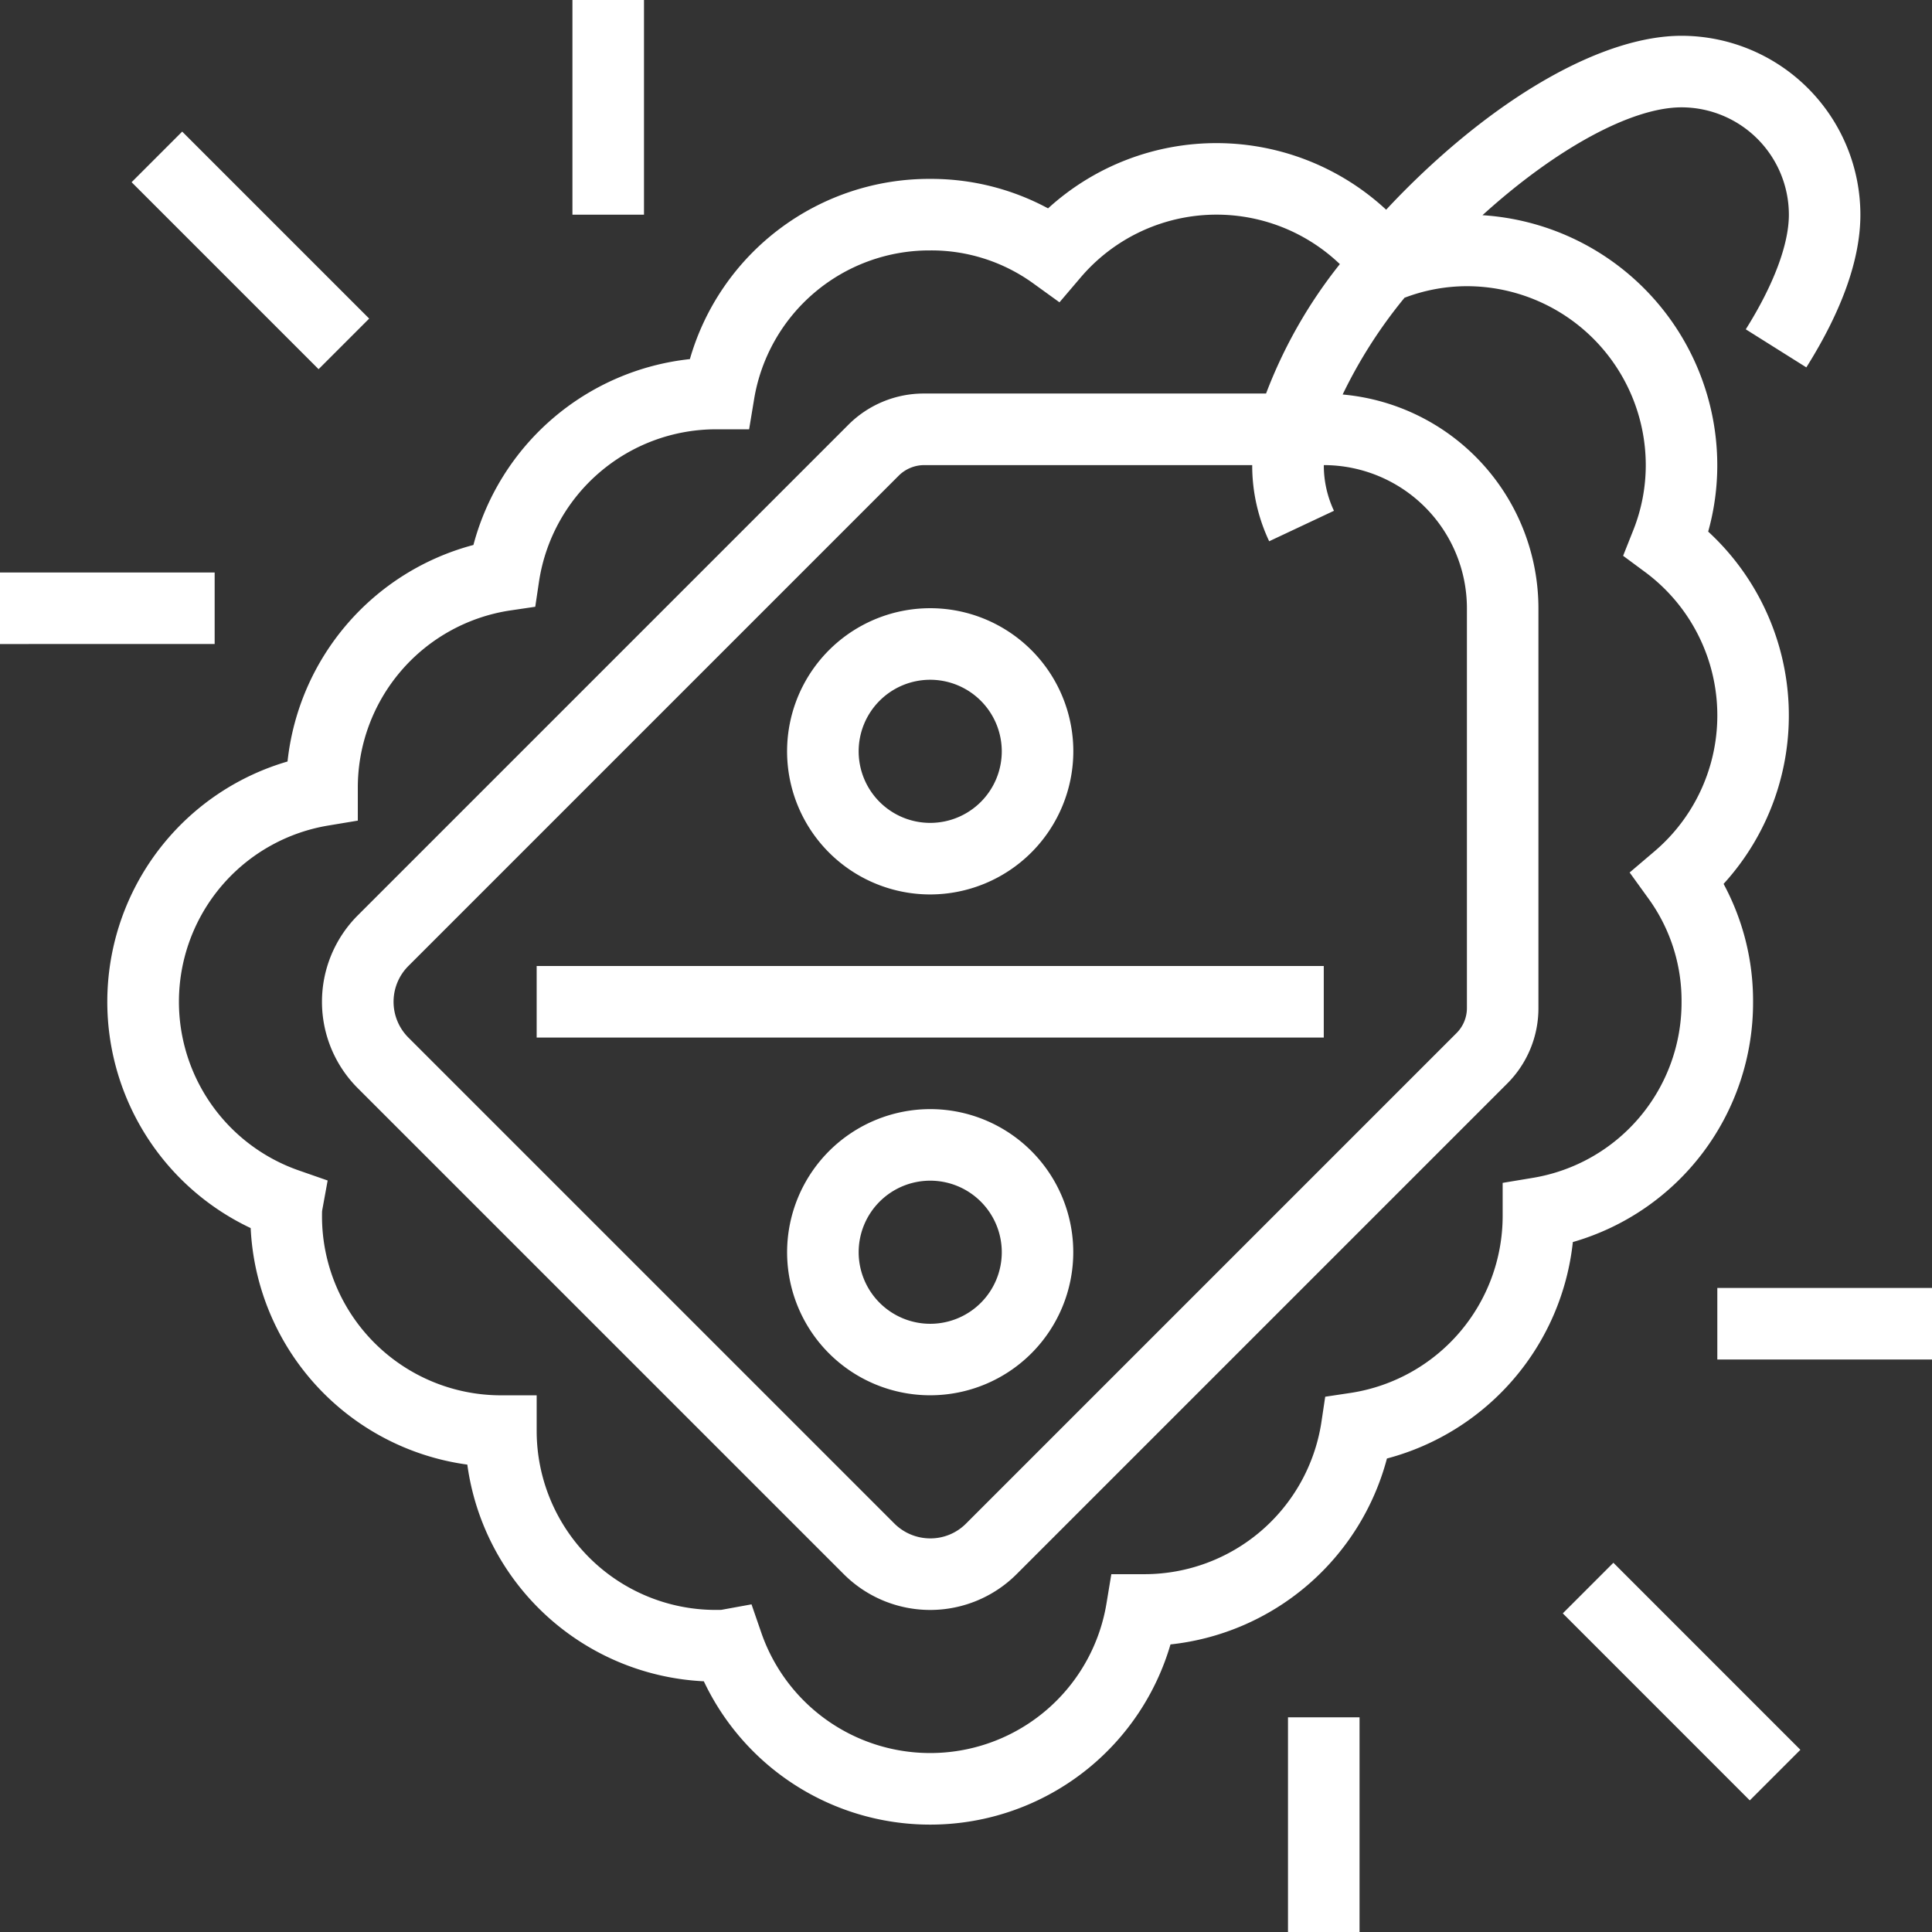
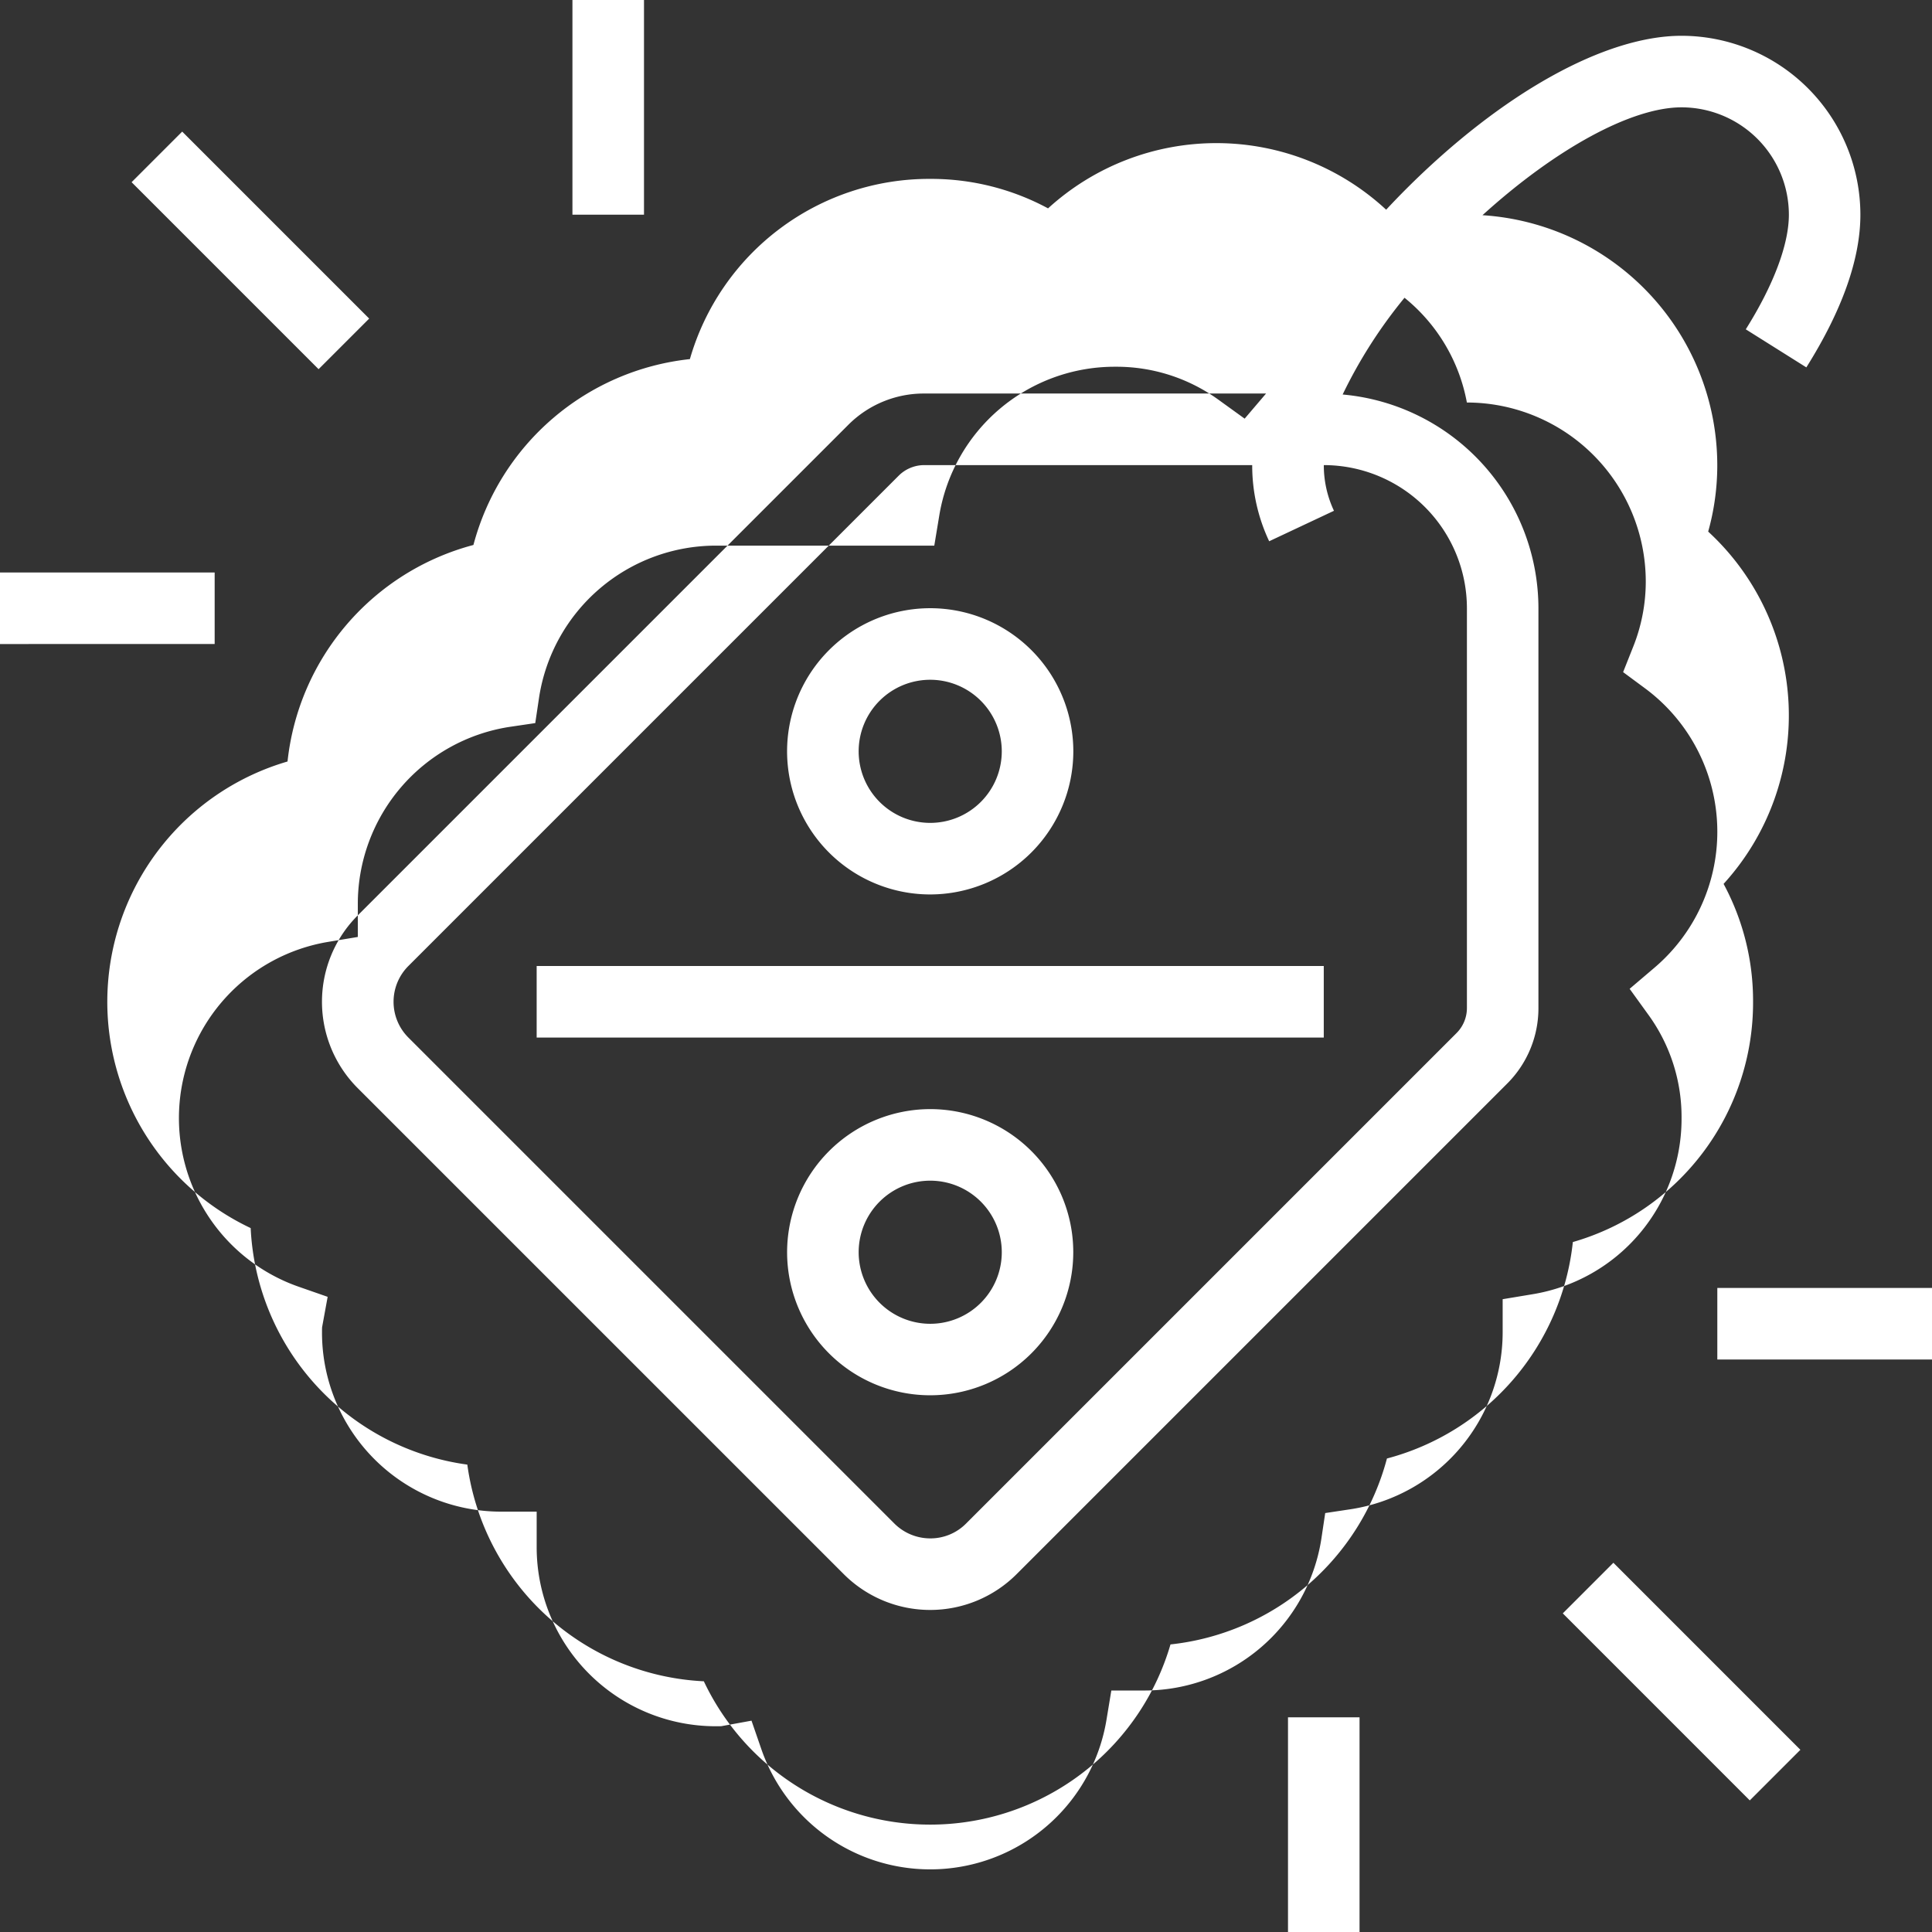
<svg xmlns="http://www.w3.org/2000/svg" width="260" height="260" viewBox="0 0 260 260">
  <rect x="0" y="0" width="260" height="260" fill="#333333" stroke="none" />
  <defs>
    <style>
      .cls-1 {
        fill: #fff;
        fill-rule: evenodd;
      }
    </style>
  </defs>
-   <path id="Ic3.svg" class="cls-1" d="M952.109,1119.96v-9.63H981v9.63H952.109Zm3.83-138.641c3.74-5.952,5.8-11.432,5.8-15.43a14.461,14.461,0,0,0-14.445-14.444c-6.755,0-16.961,5.6-26.79,14.516a33.741,33.741,0,0,1,31.6,33.631,33.156,33.156,0,0,1-1.224,8.948,33.635,33.635,0,0,1,2.073,47.41,33.15,33.15,0,0,1,3.967,15.86,33.521,33.521,0,0,1-24.253,32.34,33.869,33.869,0,0,1-25.019,29.13,33.877,33.877,0,0,1-29.129,25.02,33.692,33.692,0,0,1-62.8,4.96,33.772,33.772,0,0,1-31.83-29.16,33.752,33.752,0,0,1-29.154-31.83,33.682,33.682,0,0,1,4.959-62.79,33.89,33.89,0,0,1,25.017-29.14,33.881,33.881,0,0,1,29.131-25.013,33.515,33.515,0,0,1,32.338-24.253,33.173,33.173,0,0,1,15.863,3.967,33.608,33.608,0,0,1,45.5.181c0.856-.916,1.73-1.829,2.638-2.737,12.942-12.943,26.814-20.669,37.108-20.669a24.1,24.1,0,0,1,24.074,24.073c0,5.954-2.448,12.869-7.274,20.552Zm-45.926-4.247a64.917,64.917,0,0,0-8.325,13.019,28.916,28.916,0,0,1,26.347,28.759v53.79a14.321,14.321,0,0,1-4.231,10.21l-66,66a16.449,16.449,0,0,1-23.247,0l-65.413-65.41a16.443,16.443,0,0,1,0-23.25l66-66a14.343,14.343,0,0,1,10.213-4.231h46.023a64.779,64.779,0,0,1,9.932-17.415,24.009,24.009,0,0,0-34.852,1.76l-2.88,3.381-3.6-2.6a23.4,23.4,0,0,0-13.794-4.385,23.92,23.92,0,0,0-23.706,20.046l-0.667,4.027H817.3a24.109,24.109,0,0,0-23.741,20.353l-0.527,3.53-3.522.52a24.114,24.114,0,0,0-20.357,23.74v4.52l-4.028.67a24.039,24.039,0,0,0-3.931,46.4l3.9,1.36-0.742,4.06c-0.018.12-.018,0.49-0.018,0.77a24.1,24.1,0,0,0,24.074,24.08h4.815v4.81a24.1,24.1,0,0,0,24.073,24.07c0.279,0,.66,0,0.78-0.01l4.059-.74,1.347,3.9a24.046,24.046,0,0,0,46.409-3.93l0.667-4.03h4.515a24.1,24.1,0,0,0,23.741-20.36l0.527-3.52,3.522-.53a24.106,24.106,0,0,0,20.358-23.74v-4.51l4.029-.67a23.917,23.917,0,0,0,20.046-23.71,23.411,23.411,0,0,0-4.387-13.79l-2.6-3.6,3.384-2.88a24.01,24.01,0,0,0-1.287-37.54l-2.974-2.2,1.366-3.44a23.656,23.656,0,0,0,1.682-8.768,24.1,24.1,0,0,0-24.074-24.074A23.635,23.635,0,0,0,910.013,977.072ZM891.8,1009.84a23.884,23.884,0,0,1-2.284-10.248H845.358a4.874,4.874,0,0,0-3.4,1.408l-66,66a6.81,6.81,0,0,0,0,9.63l65.412,65.41a6.842,6.842,0,0,0,4.815,1.99,6.75,6.75,0,0,0,4.816-1.99l66-66a4.764,4.764,0,0,0,1.41-3.4v-53.79a19.279,19.279,0,0,0-19.258-19.258,14.35,14.35,0,0,0,1.366,6.148ZM793.222,1067H899.147v9.63H793.222V1067Zm52.962-9.63a19.26,19.26,0,1,1,19.259-19.26A19.282,19.282,0,0,1,846.184,1057.37Zm0-28.89a9.63,9.63,0,1,0,9.63,9.63A9.641,9.641,0,0,0,846.184,1028.48Zm0,57.78a19.255,19.255,0,1,1-19.259,19.26A19.282,19.282,0,0,1,846.184,1086.26Zm0,28.89a9.63,9.63,0,1,0-9.629-9.63A9.641,9.641,0,0,0,846.184,1115.15ZM798.036,937h9.63v28.889h-9.63V937ZM738.71,961.519l6.809-6.809,25.164,25.164-6.809,6.809Zm11.178,62.151H721v-9.63h28.888v9.63ZM903.961,1197h-9.629v-28.89h9.629V1197Zm59.327-24.52-6.809,6.81-25.165-25.17,6.809-6.81Z" transform="translate(-721 -937)" />
+   <path id="Ic3.svg" class="cls-1" d="M952.109,1119.96v-9.63H981v9.63H952.109Zm3.83-138.641c3.74-5.952,5.8-11.432,5.8-15.43a14.461,14.461,0,0,0-14.445-14.444c-6.755,0-16.961,5.6-26.79,14.516a33.741,33.741,0,0,1,31.6,33.631,33.156,33.156,0,0,1-1.224,8.948,33.635,33.635,0,0,1,2.073,47.41,33.15,33.15,0,0,1,3.967,15.86,33.521,33.521,0,0,1-24.253,32.34,33.869,33.869,0,0,1-25.019,29.13,33.877,33.877,0,0,1-29.129,25.02,33.692,33.692,0,0,1-62.8,4.96,33.772,33.772,0,0,1-31.83-29.16,33.752,33.752,0,0,1-29.154-31.83,33.682,33.682,0,0,1,4.959-62.79,33.89,33.89,0,0,1,25.017-29.14,33.881,33.881,0,0,1,29.131-25.013,33.515,33.515,0,0,1,32.338-24.253,33.173,33.173,0,0,1,15.863,3.967,33.608,33.608,0,0,1,45.5.181c0.856-.916,1.73-1.829,2.638-2.737,12.942-12.943,26.814-20.669,37.108-20.669a24.1,24.1,0,0,1,24.074,24.073c0,5.954-2.448,12.869-7.274,20.552Zm-45.926-4.247a64.917,64.917,0,0,0-8.325,13.019,28.916,28.916,0,0,1,26.347,28.759v53.79a14.321,14.321,0,0,1-4.231,10.21l-66,66a16.449,16.449,0,0,1-23.247,0l-65.413-65.41a16.443,16.443,0,0,1,0-23.25l66-66a14.343,14.343,0,0,1,10.213-4.231h46.023l-2.88,3.381-3.6-2.6a23.4,23.4,0,0,0-13.794-4.385,23.92,23.92,0,0,0-23.706,20.046l-0.667,4.027H817.3a24.109,24.109,0,0,0-23.741,20.353l-0.527,3.53-3.522.52a24.114,24.114,0,0,0-20.357,23.74v4.52l-4.028.67a24.039,24.039,0,0,0-3.931,46.4l3.9,1.36-0.742,4.06c-0.018.12-.018,0.49-0.018,0.77a24.1,24.1,0,0,0,24.074,24.08h4.815v4.81a24.1,24.1,0,0,0,24.073,24.07c0.279,0,.66,0,0.78-0.01l4.059-.74,1.347,3.9a24.046,24.046,0,0,0,46.409-3.93l0.667-4.03h4.515a24.1,24.1,0,0,0,23.741-20.36l0.527-3.52,3.522-.53a24.106,24.106,0,0,0,20.358-23.74v-4.51l4.029-.67a23.917,23.917,0,0,0,20.046-23.71,23.411,23.411,0,0,0-4.387-13.79l-2.6-3.6,3.384-2.88a24.01,24.01,0,0,0-1.287-37.54l-2.974-2.2,1.366-3.44a23.656,23.656,0,0,0,1.682-8.768,24.1,24.1,0,0,0-24.074-24.074A23.635,23.635,0,0,0,910.013,977.072ZM891.8,1009.84a23.884,23.884,0,0,1-2.284-10.248H845.358a4.874,4.874,0,0,0-3.4,1.408l-66,66a6.81,6.81,0,0,0,0,9.63l65.412,65.41a6.842,6.842,0,0,0,4.815,1.99,6.75,6.75,0,0,0,4.816-1.99l66-66a4.764,4.764,0,0,0,1.41-3.4v-53.79a19.279,19.279,0,0,0-19.258-19.258,14.35,14.35,0,0,0,1.366,6.148ZM793.222,1067H899.147v9.63H793.222V1067Zm52.962-9.63a19.26,19.26,0,1,1,19.259-19.26A19.282,19.282,0,0,1,846.184,1057.37Zm0-28.89a9.63,9.63,0,1,0,9.63,9.63A9.641,9.641,0,0,0,846.184,1028.48Zm0,57.78a19.255,19.255,0,1,1-19.259,19.26A19.282,19.282,0,0,1,846.184,1086.26Zm0,28.89a9.63,9.63,0,1,0-9.629-9.63A9.641,9.641,0,0,0,846.184,1115.15ZM798.036,937h9.63v28.889h-9.63V937ZM738.71,961.519l6.809-6.809,25.164,25.164-6.809,6.809Zm11.178,62.151H721v-9.63h28.888v9.63ZM903.961,1197h-9.629v-28.89h9.629V1197Zm59.327-24.52-6.809,6.81-25.165-25.17,6.809-6.81Z" transform="translate(-721 -937)" />
</svg>